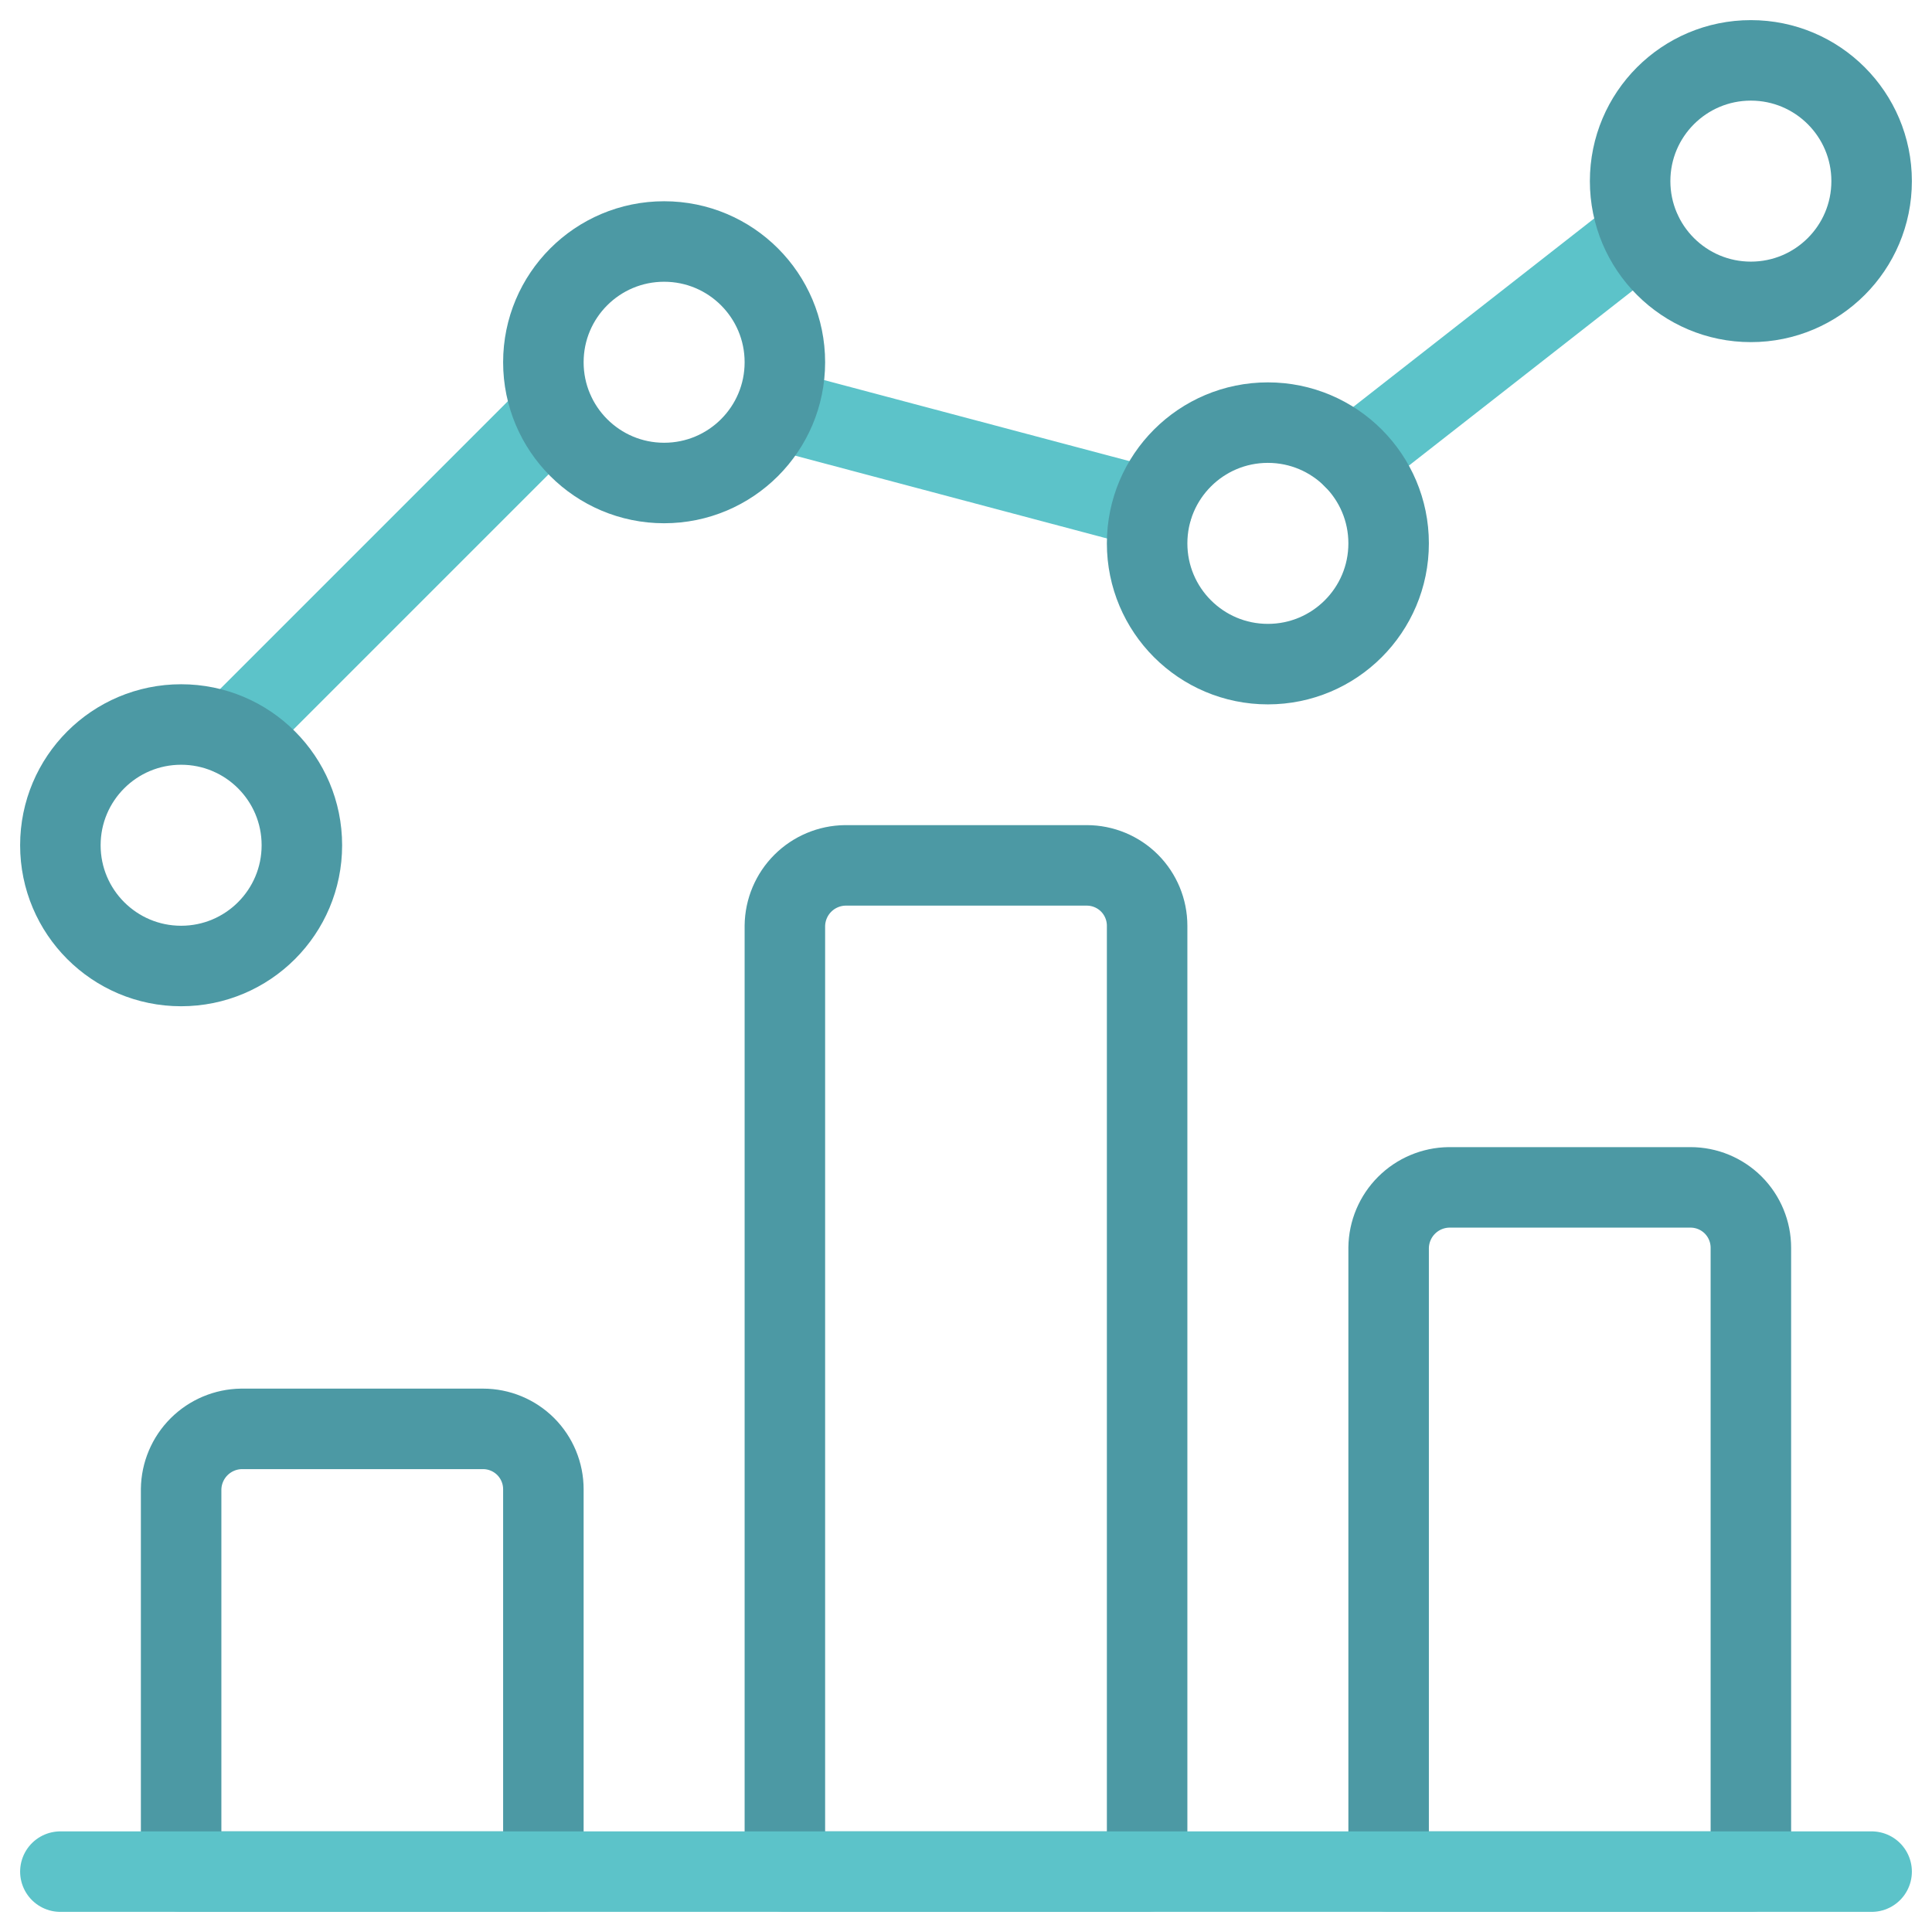
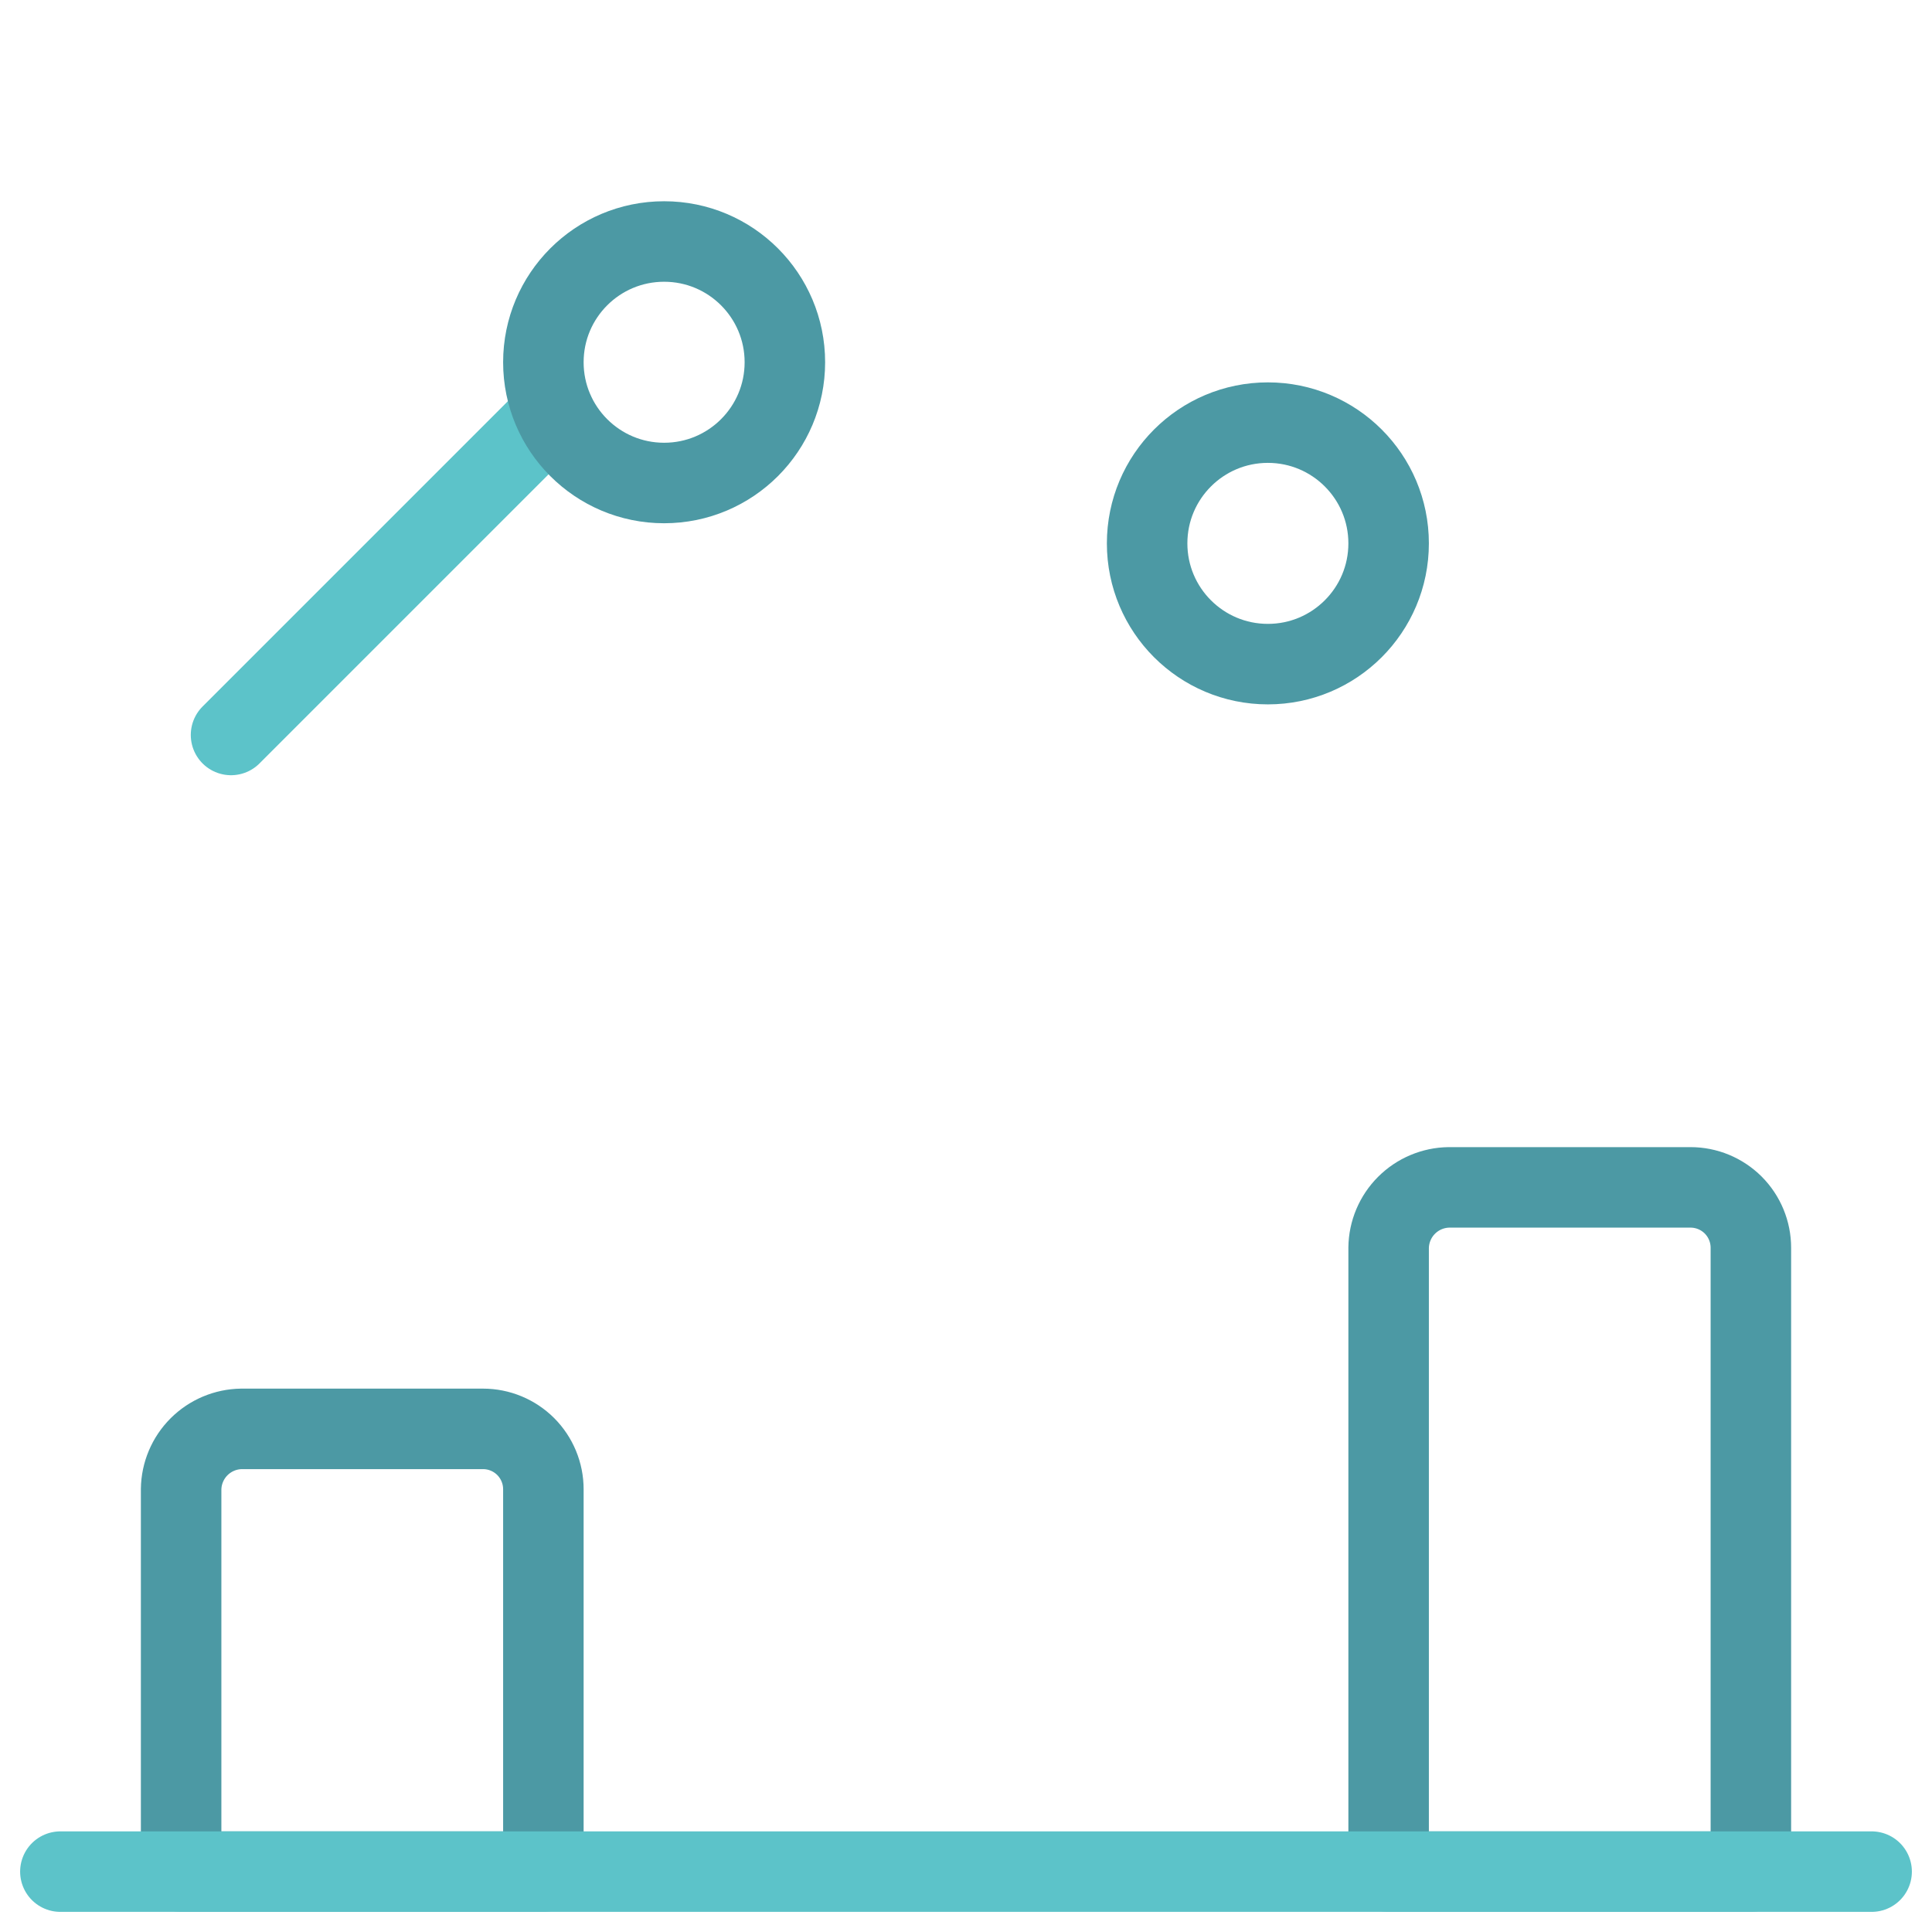
<svg xmlns="http://www.w3.org/2000/svg" width="48" height="48" viewBox="0 0 48 48" fill="none">
  <g clip-path="url(#clip0_1586_7160)">
    <path d="M13.76 10.24L5.74 18.26" stroke="#5CC3C9" stroke-width="2" stroke-linecap="round" stroke-linejoin="round" />
-     <path d="M28.62 12.64L19.28 10.16" stroke="#5CC3C9" stroke-width="2" stroke-linecap="round" stroke-linejoin="round" />
-     <path d="M40.78 5.78L33.62 11.38" stroke="#5CC3C9" stroke-width="2" stroke-linecap="round" stroke-linejoin="round" />
    <path d="M16.5 12C18.157 12 19.5 10.657 19.5 9C19.5 7.343 18.157 6 16.5 6C14.843 6 13.5 7.343 13.5 9C13.5 10.657 14.843 12 16.5 12Z" stroke="#4C99A4" stroke-width="2" stroke-linecap="round" stroke-linejoin="round" />
-     <path d="M43.5 7.5C45.157 7.5 46.5 6.157 46.5 4.5C46.5 2.843 45.157 1.5 43.5 1.5C41.843 1.5 40.5 2.843 40.5 4.5C40.5 6.157 41.843 7.5 43.5 7.5Z" stroke="#4C99A4" stroke-width="2" stroke-linecap="round" stroke-linejoin="round" />
    <path d="M31.5 16.5C33.157 16.5 34.5 15.157 34.5 13.5C34.5 11.843 33.157 10.5 31.5 10.5C29.843 10.5 28.5 11.843 28.5 13.5C28.5 15.157 29.843 16.5 31.5 16.5Z" stroke="#4C99A4" stroke-width="2" stroke-linecap="round" stroke-linejoin="round" />
-     <path d="M4.5 24C6.157 24 7.5 22.657 7.5 21C7.5 19.343 6.157 18 4.5 18C2.843 18 1.5 19.343 1.5 21C1.5 22.657 2.843 24 4.5 24Z" stroke="#4C99A4" stroke-width="2" stroke-linecap="round" stroke-linejoin="round" />
    <path d="M12 35.5H6C5.604 35.505 5.225 35.665 4.945 35.945C4.665 36.225 4.505 36.604 4.5 37V46.5H13.5V37C13.5 36.602 13.342 36.221 13.061 35.939C12.779 35.658 12.398 35.5 12 35.5Z" stroke="#4C99A4" stroke-width="2" stroke-linecap="round" stroke-linejoin="round" />
-     <path d="M27 21.5H21C20.604 21.505 20.225 21.665 19.945 21.945C19.665 22.225 19.505 22.604 19.5 23V46.5H28.5V23C28.5 22.602 28.342 22.221 28.061 21.939C27.779 21.658 27.398 21.5 27 21.5Z" stroke="#4C99A4" stroke-width="2" stroke-linecap="round" stroke-linejoin="round" />
    <path d="M42 29.5H36C35.604 29.505 35.225 29.665 34.945 29.945C34.665 30.225 34.505 30.604 34.5 31V46.5H43.5V31C43.5 30.602 43.342 30.221 43.061 29.939C42.779 29.658 42.398 29.5 42 29.5V29.5Z" stroke="#4C99A4" stroke-width="2" stroke-linecap="round" stroke-linejoin="round" />
    <path d="M1.5 46.5H46.5" stroke="#5CC3C9" stroke-width="2" stroke-linecap="round" stroke-linejoin="round" />
  </g>
  <defs>
    <clipPath id="clip0_1586_7160">
      <rect width="48" height="48" fill="white" />
    </clipPath>
  </defs>
</svg>